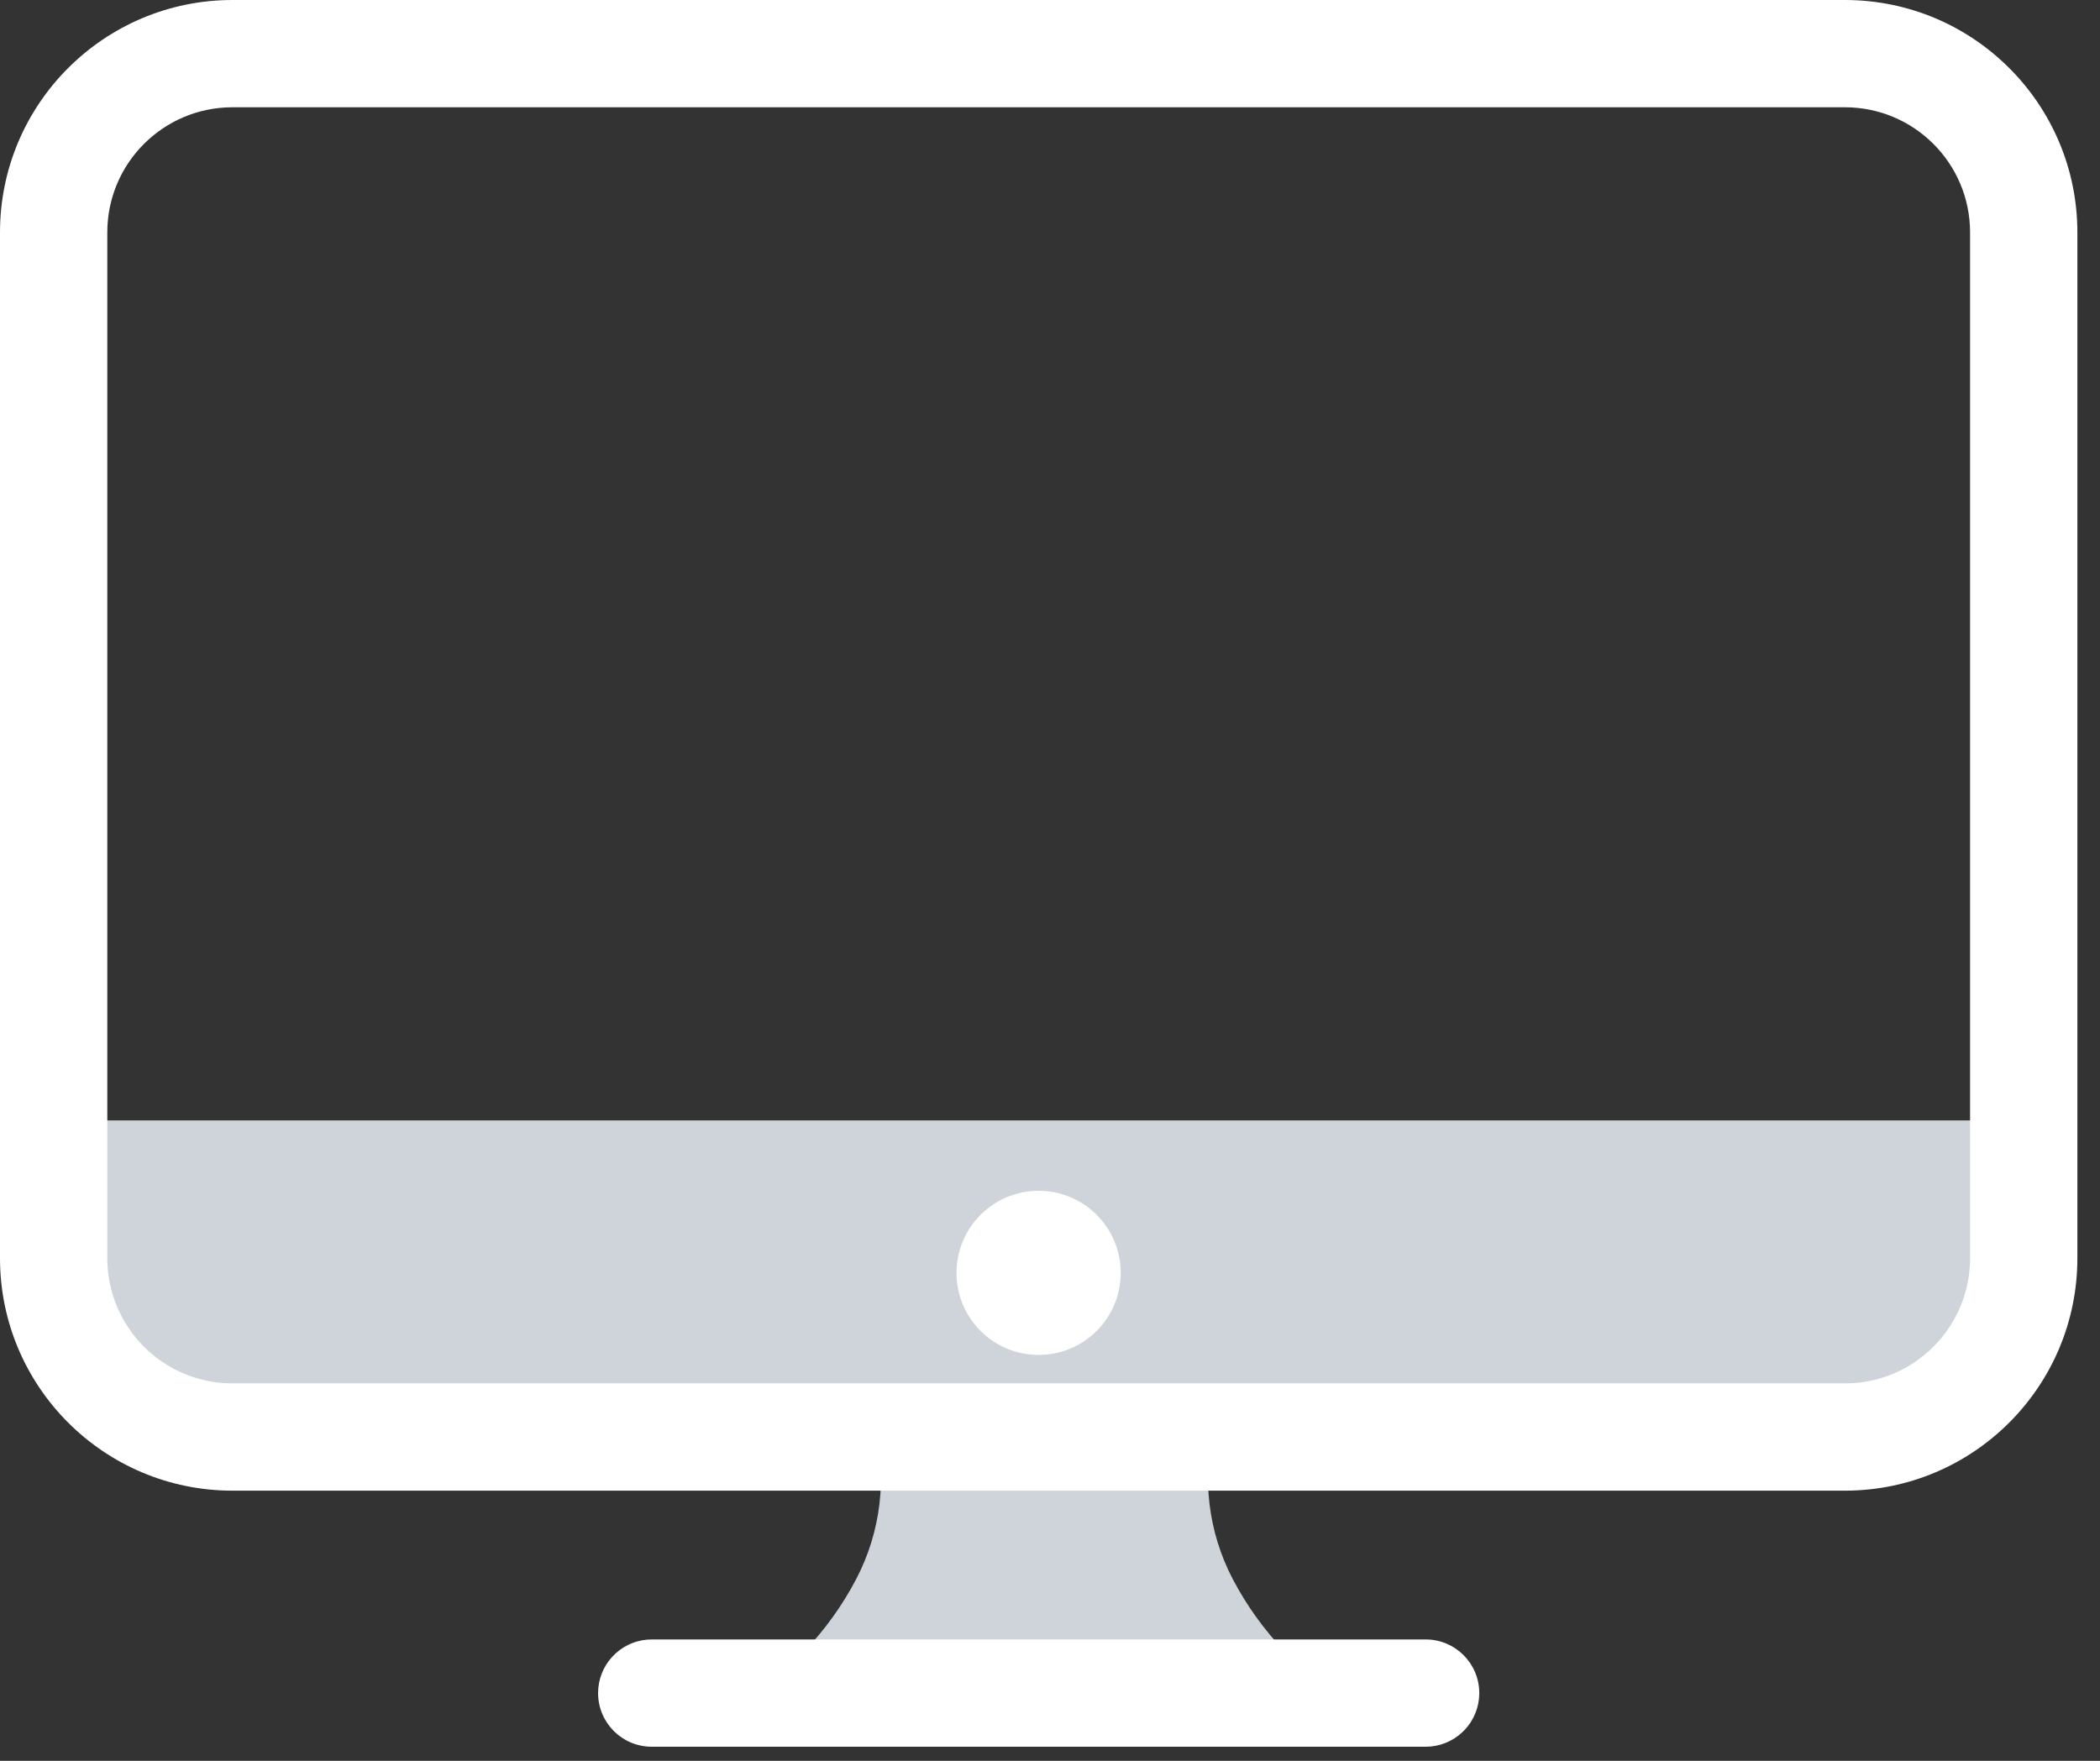
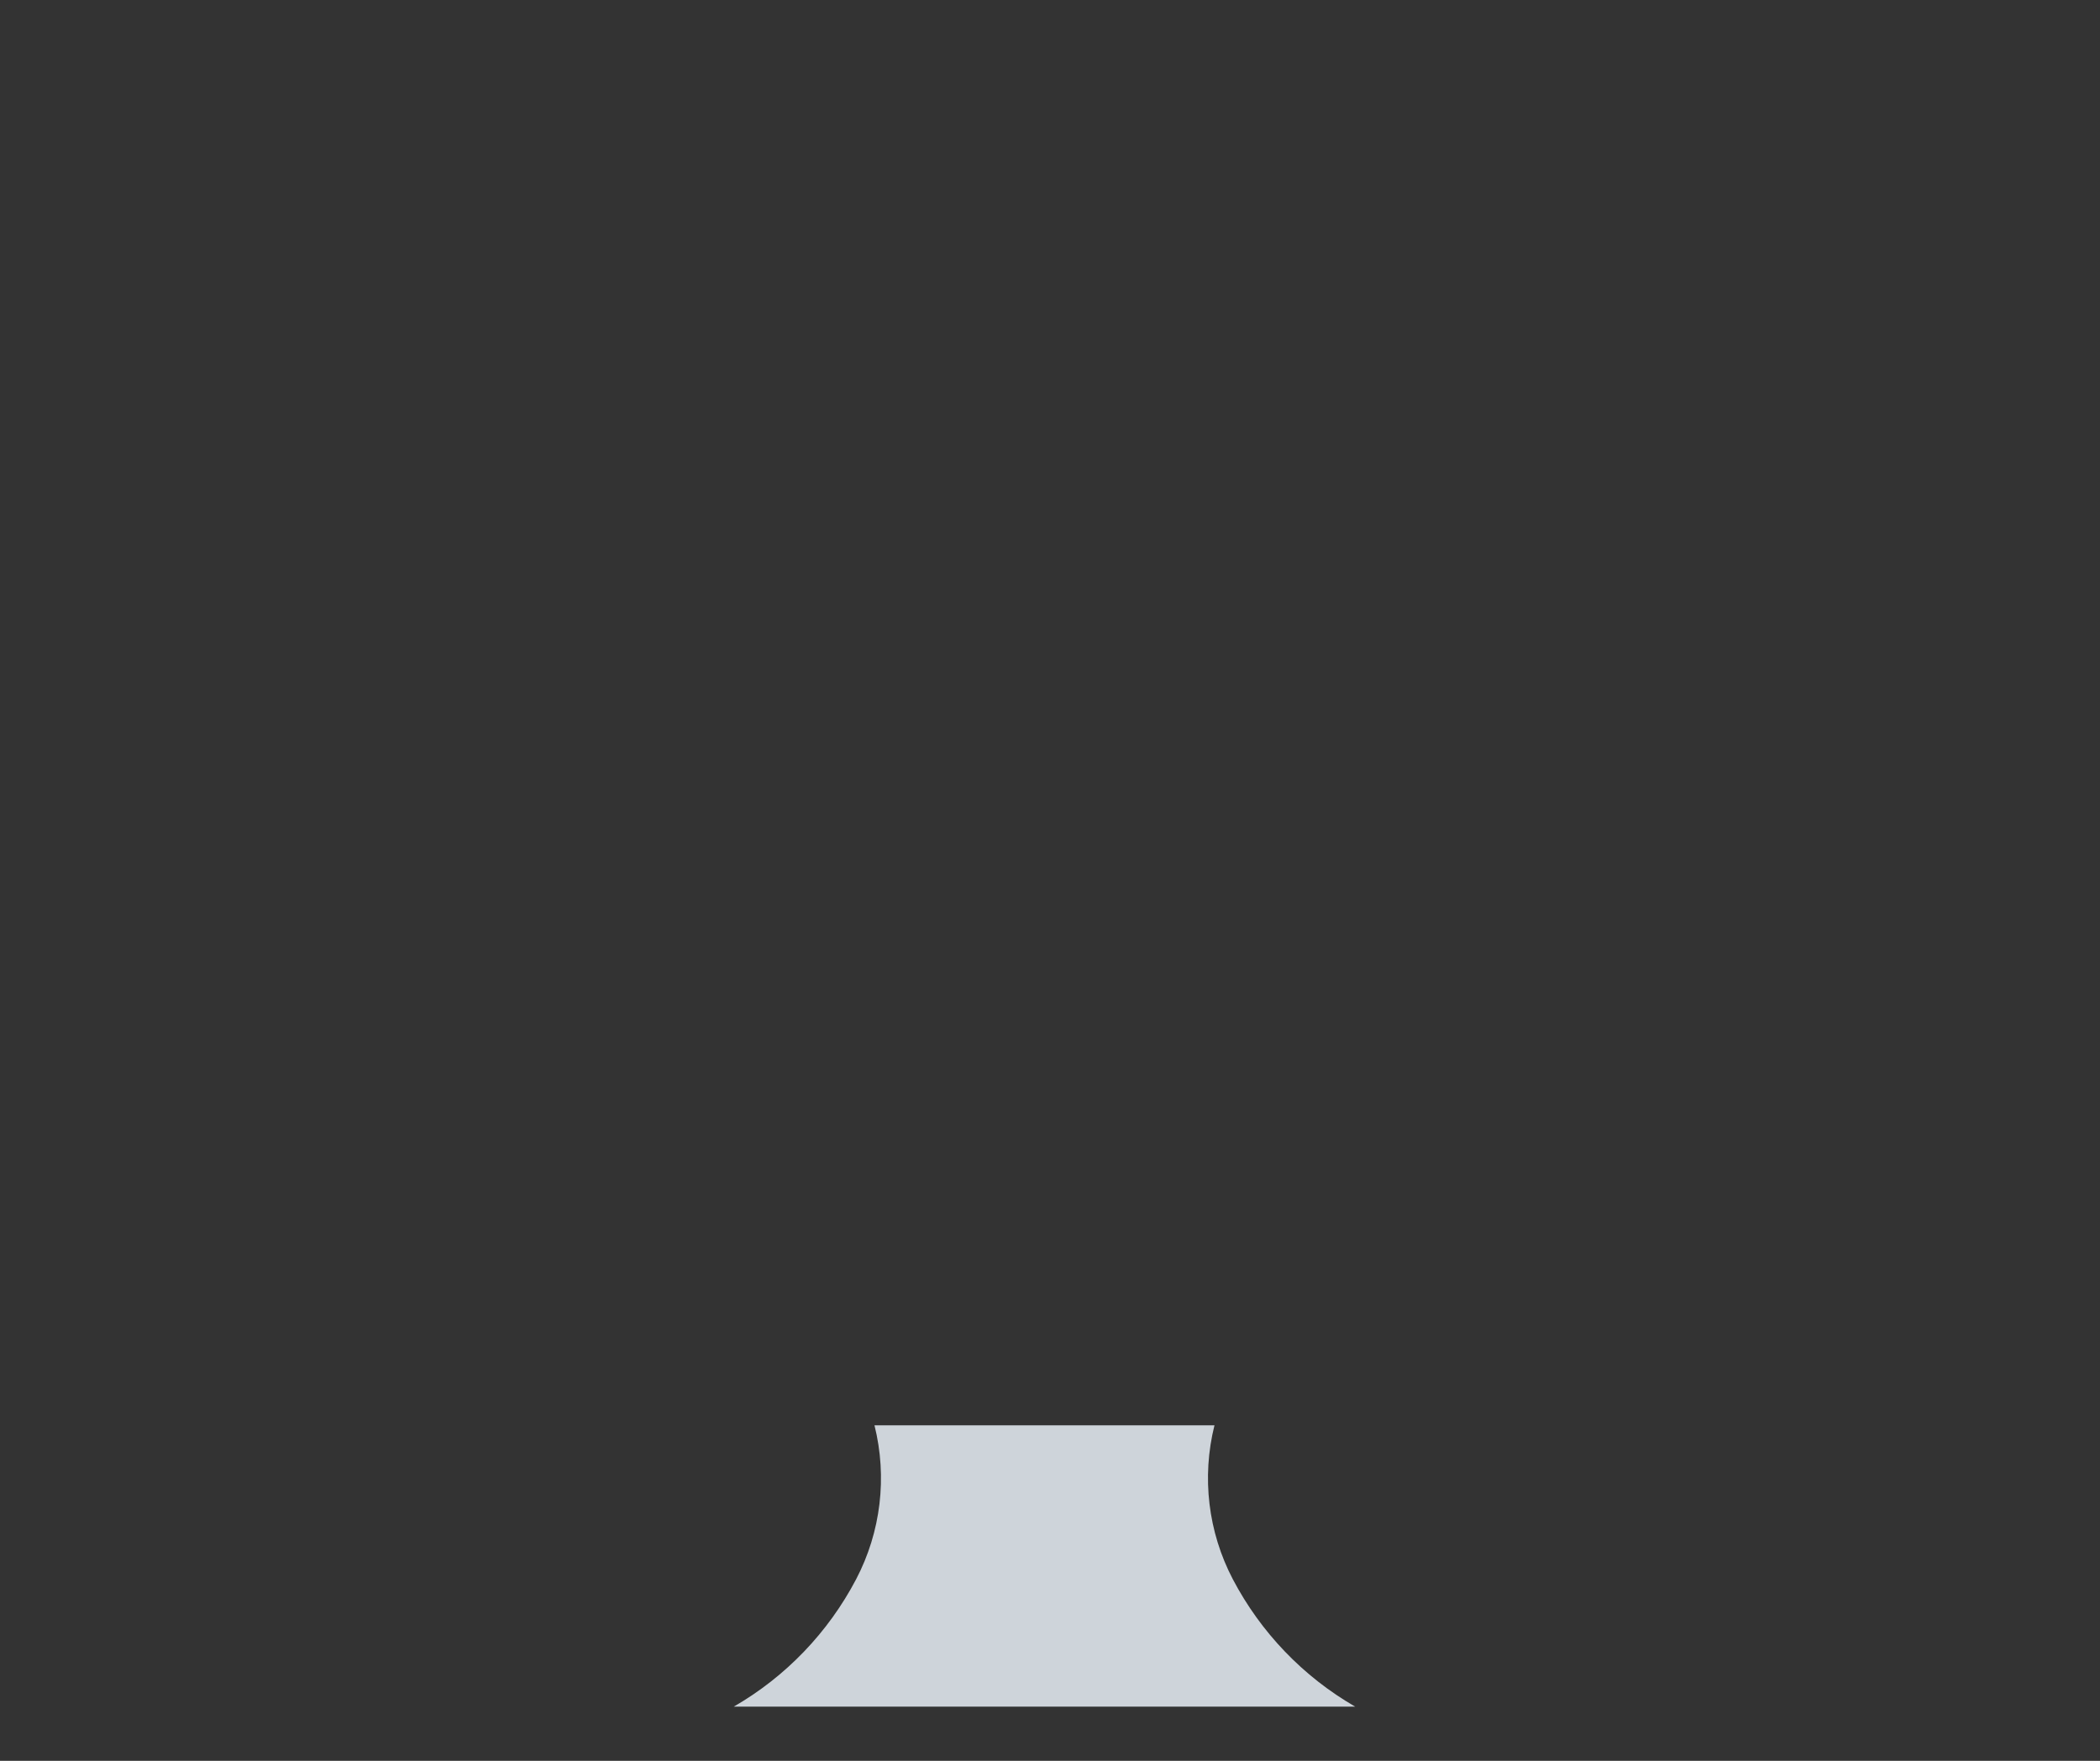
<svg xmlns="http://www.w3.org/2000/svg" width="31px" height="26px" viewBox="0 0 31 26" version="1.1">
  <rect x="0" y="0" width="31" height="26" fill="#333333" stroke="none" />
  <title>icon--web</title>
  <desc>Created with Sketch.</desc>
  <g id="Page-1" stroke="none" stroke-width="1" fill="none" fill-rule="evenodd">
    <g id="icon--web" transform="translate(0.5, 0.5)" fill-rule="nonzero">
-       <path d="M0.272,16.044 L29.373,16.044 L29.373,19.107 C29.382,20.224 28.483,21.138 27.366,21.148 L2.28,21.148 C1.162,21.138 0.263,20.224 0.272,19.107 L0.272,16.044 Z" id="Rectangle" fill="#CED4DA" />
-       <circle id="Oval" fill="#FFFFFF" cx="14.832" cy="18.295" r="1.212" />
      <path d="M14.833,20.546 L17.428,20.546 C17.237,21.311 17.333,22.12 17.699,22.819 C18.111,23.604 18.737,24.257 19.505,24.7 L10.332,24.7 C11.1,24.257 11.726,23.604 12.138,22.819 C12.504,22.12 12.6,21.311 12.409,20.546 L14.833,20.546 Z" id="Path" fill="#CED4DA" />
-       <path d="M26.734,-0.5 L2.932,-0.5 C1.037,-0.5 -0.5,1.037 -0.5,2.932 L-0.5,18.078 C-0.5,19.974 1.037,21.511 2.932,21.511 L26.734,21.511 C28.629,21.511 30.166,19.974 30.166,18.078 L30.166,2.932 C30.166,1.037 28.629,-0.5 26.734,-0.5 Z M2.932,1.084 L26.734,1.084 C27.755,1.084 28.582,1.911 28.582,2.932 L28.582,18.078 C28.582,19.099 27.755,19.927 26.734,19.927 L2.932,19.927 C1.911,19.927 1.084,19.099 1.084,18.078 L1.084,2.932 C1.084,1.911 1.911,1.084 2.932,1.084 Z" id="Rectangle" fill="#FFFFFF" />
-       <path d="M20.546,23.708 C20.983,23.708 21.337,24.063 21.337,24.5 C21.337,24.913 21.021,25.252 20.618,25.289 L20.546,25.292 L9.12,25.292 C8.683,25.292 8.329,24.937 8.329,24.5 C8.329,24.087 8.645,23.748 9.048,23.711 L9.12,23.708 L20.546,23.708 Z" id="Path" fill="#FFFFFF" />
    </g>
  </g>
</svg>